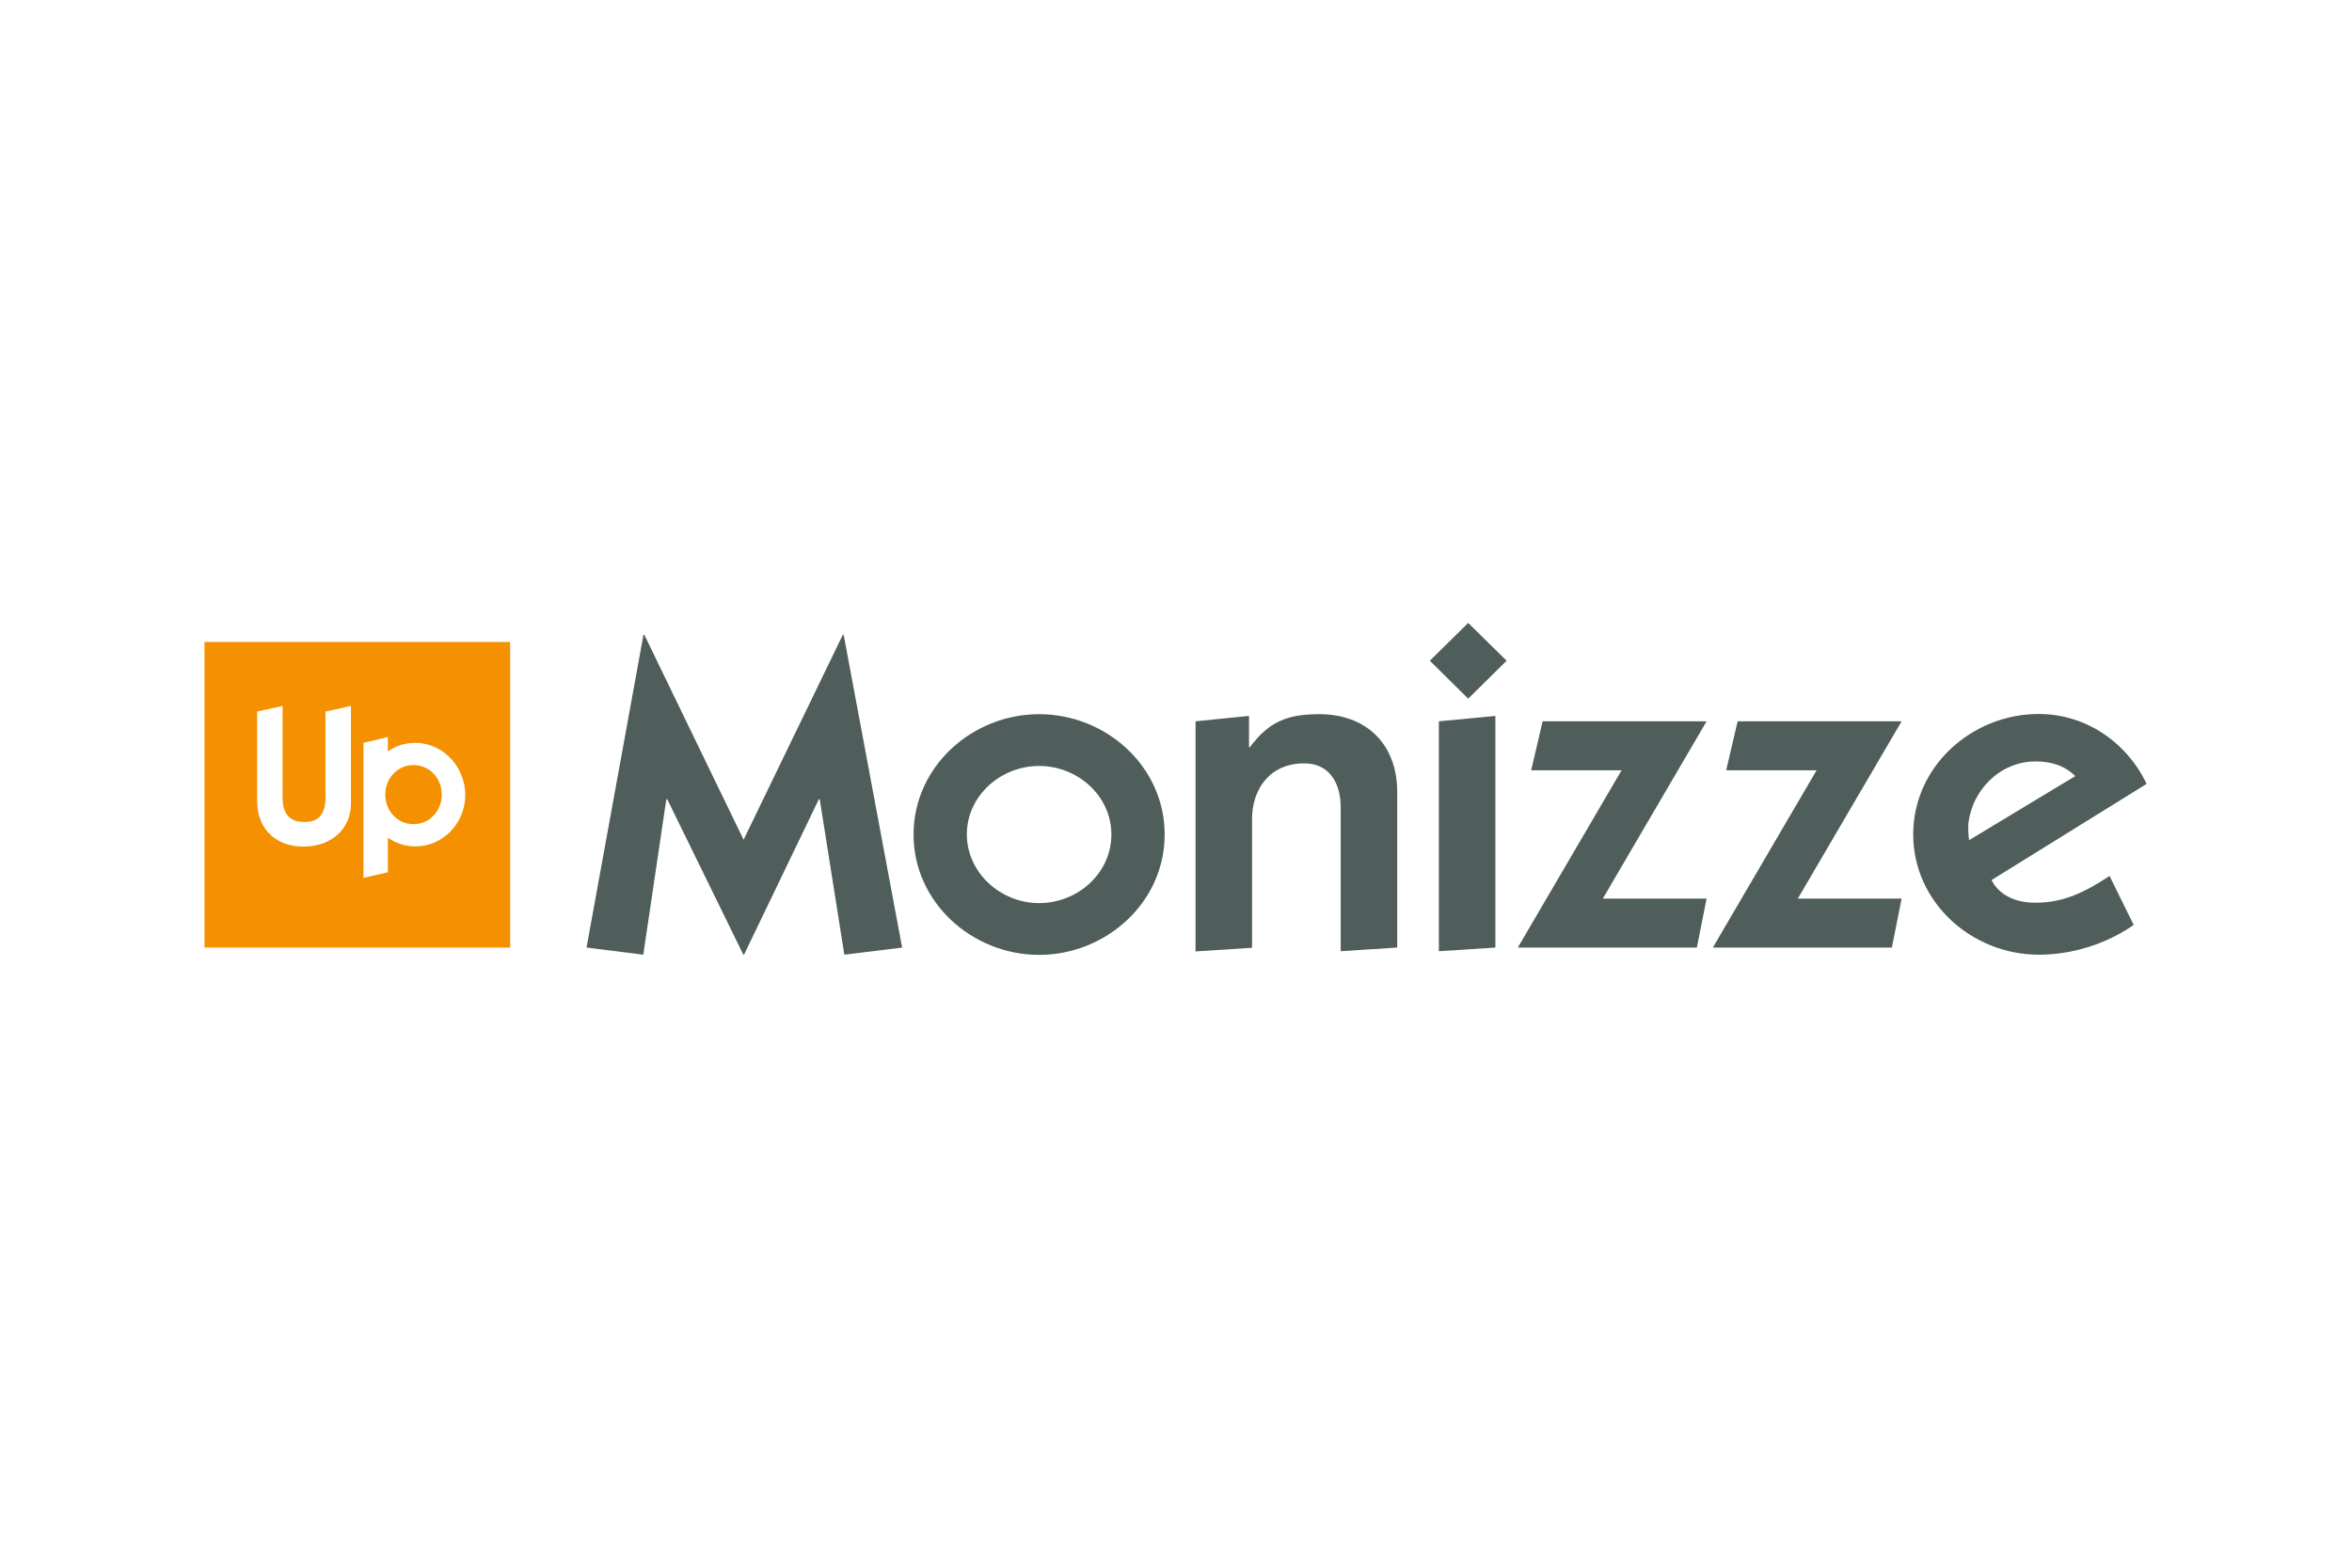
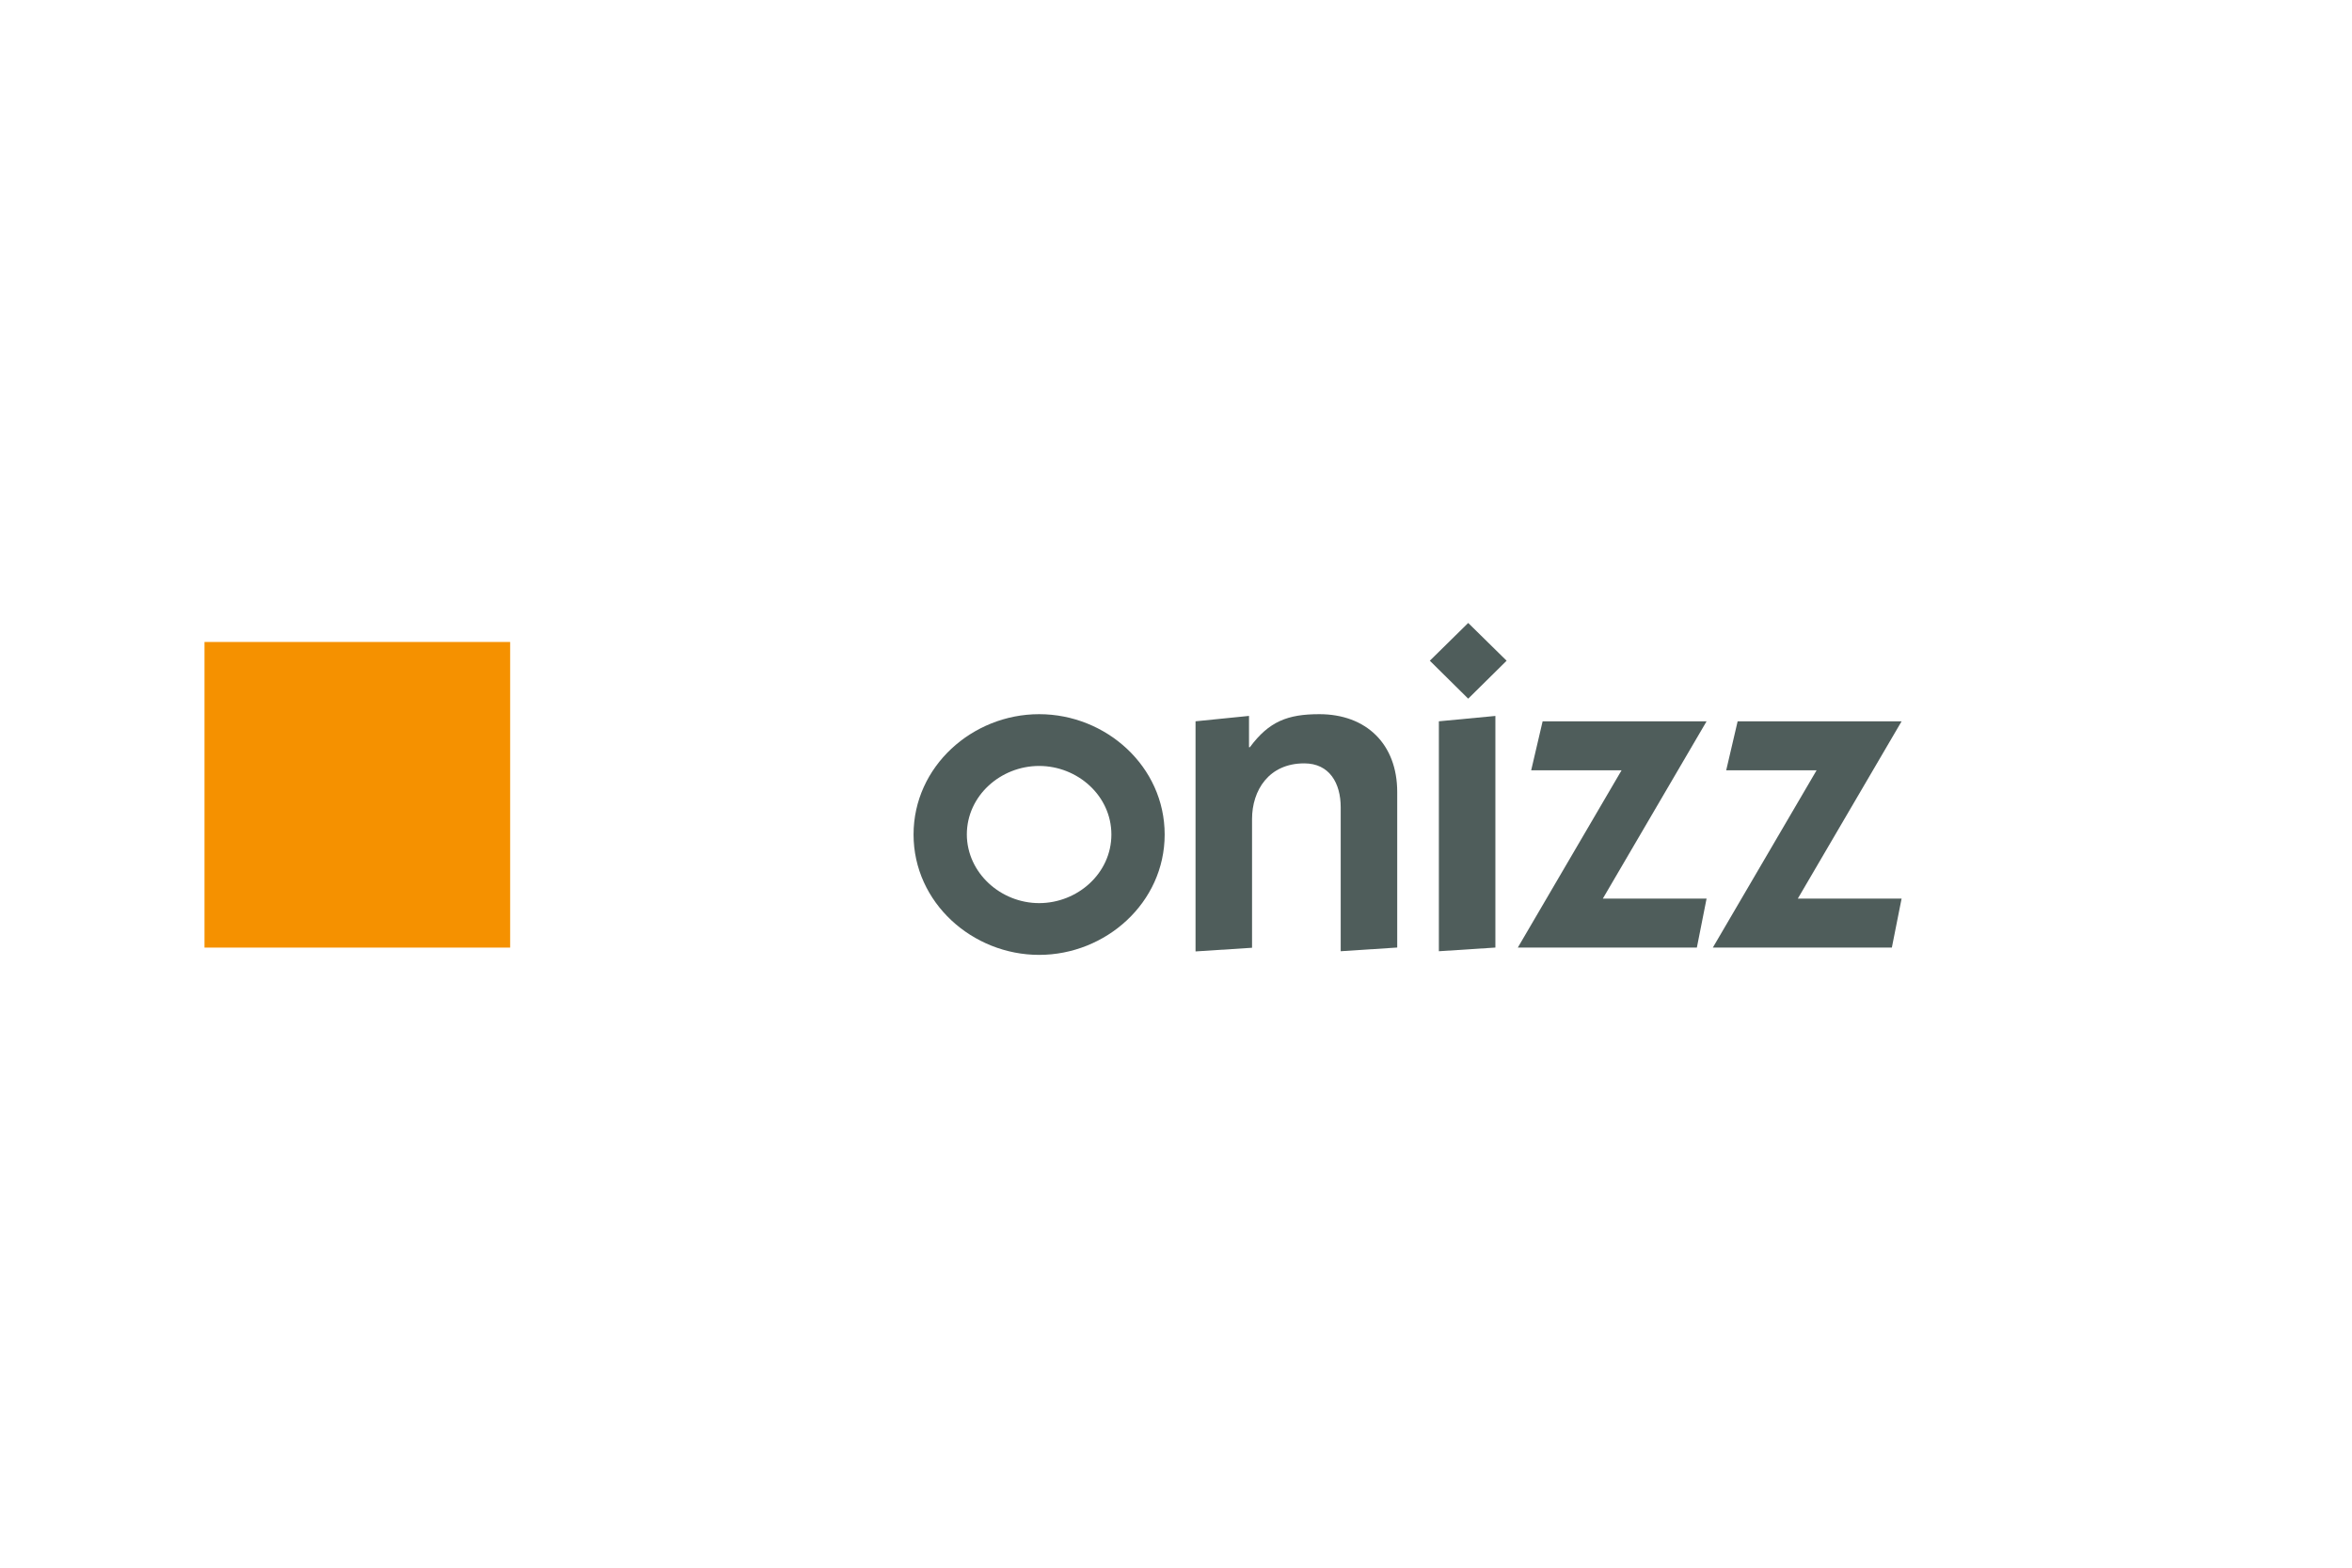
<svg xmlns="http://www.w3.org/2000/svg" width="72" height="48" viewBox="0 0 72 48" fill="none">
  <rect width="72" height="48" fill="white" />
  <path d="M15.617 19.656H6.26V29.014H15.617V19.656Z" fill="#F59100" />
-   <path d="M9.971 24.316C9.971 24.798 9.865 25.168 9.324 25.168C8.716 25.168 8.65 24.732 8.65 24.382V21.615L7.871 21.787V24.494C7.871 25.525 8.591 25.921 9.284 25.921C10.189 25.921 10.744 25.34 10.744 24.607V21.615L9.964 21.787V24.316H9.971Z" fill="white" />
-   <path d="M12.712 22.745C12.402 22.745 12.111 22.837 11.873 23.009V22.566L11.127 22.745V26.879L11.873 26.707V25.65C12.117 25.816 12.402 25.915 12.719 25.915C13.564 25.915 14.244 25.201 14.244 24.33C14.231 23.458 13.55 22.745 12.712 22.745ZM12.659 25.234C12.157 25.234 11.794 24.818 11.794 24.33C11.794 23.841 12.157 23.425 12.659 23.425C13.161 23.425 13.524 23.841 13.524 24.33C13.524 24.818 13.161 25.234 12.659 25.234Z" fill="white" />
-   <path d="M17.955 29.013L19.698 19.438H19.725L22.763 25.711L25.8 19.438H25.827L27.616 29.013L25.847 29.231L25.094 24.47H25.067L22.776 29.231H22.756L20.425 24.47H20.398L19.692 29.231L17.955 29.013Z" fill="#4F5D5B" />
  <path d="M31.81 21.867C33.857 21.867 35.653 23.465 35.653 25.552C35.653 27.639 33.85 29.237 31.81 29.237C29.769 29.237 27.966 27.639 27.966 25.552C27.966 23.465 29.769 21.867 31.81 21.867ZM31.81 27.652C32.985 27.652 34.022 26.741 34.022 25.552C34.022 24.363 32.985 23.452 31.81 23.452C30.634 23.452 29.597 24.363 29.597 25.552C29.604 26.734 30.641 27.652 31.81 27.652Z" fill="#4F5D5B" />
  <path d="M36.598 22.085L38.235 21.92V22.878H38.262C38.849 22.085 39.424 21.867 40.388 21.867C41.821 21.867 42.772 22.779 42.772 24.251V29.012L41.042 29.125V24.72C41.042 23.98 40.699 23.373 39.926 23.373C38.836 23.373 38.328 24.205 38.328 25.077V29.019L36.598 29.131V22.085Z" fill="#4F5D5B" />
  <path d="M46.121 20.23L44.945 21.392L43.77 20.23L44.945 19.074L46.121 20.23ZM44.047 22.085L45.777 21.921V29.013L44.047 29.125V22.085Z" fill="#4F5D5B" />
  <path d="M47.223 22.086H52.242L49.066 27.514H52.242L51.945 29.013H46.464L49.64 23.585H46.873L47.223 22.086Z" fill="#4F5D5B" />
  <path d="M53.193 22.086H58.212L55.035 27.514H58.212L57.914 29.013H52.434L55.61 23.585H52.843L53.193 22.086Z" fill="#4F5D5B" />
-   <path d="M65.317 28.32C64.472 28.907 63.435 29.231 62.411 29.231C60.365 29.231 58.568 27.633 58.568 25.546C58.568 23.459 60.371 21.861 62.411 21.861C63.845 21.861 65.1 22.72 65.713 24.001L60.965 26.946C61.104 27.23 61.48 27.64 62.312 27.64C63.198 27.64 63.851 27.296 64.578 26.821L65.317 28.32ZM63.528 23.763C63.198 23.433 62.775 23.314 62.312 23.314C61.223 23.314 60.351 24.199 60.252 25.262C60.252 25.414 60.252 25.559 60.279 25.724L63.528 23.763Z" fill="#4F5D5B" />
</svg>